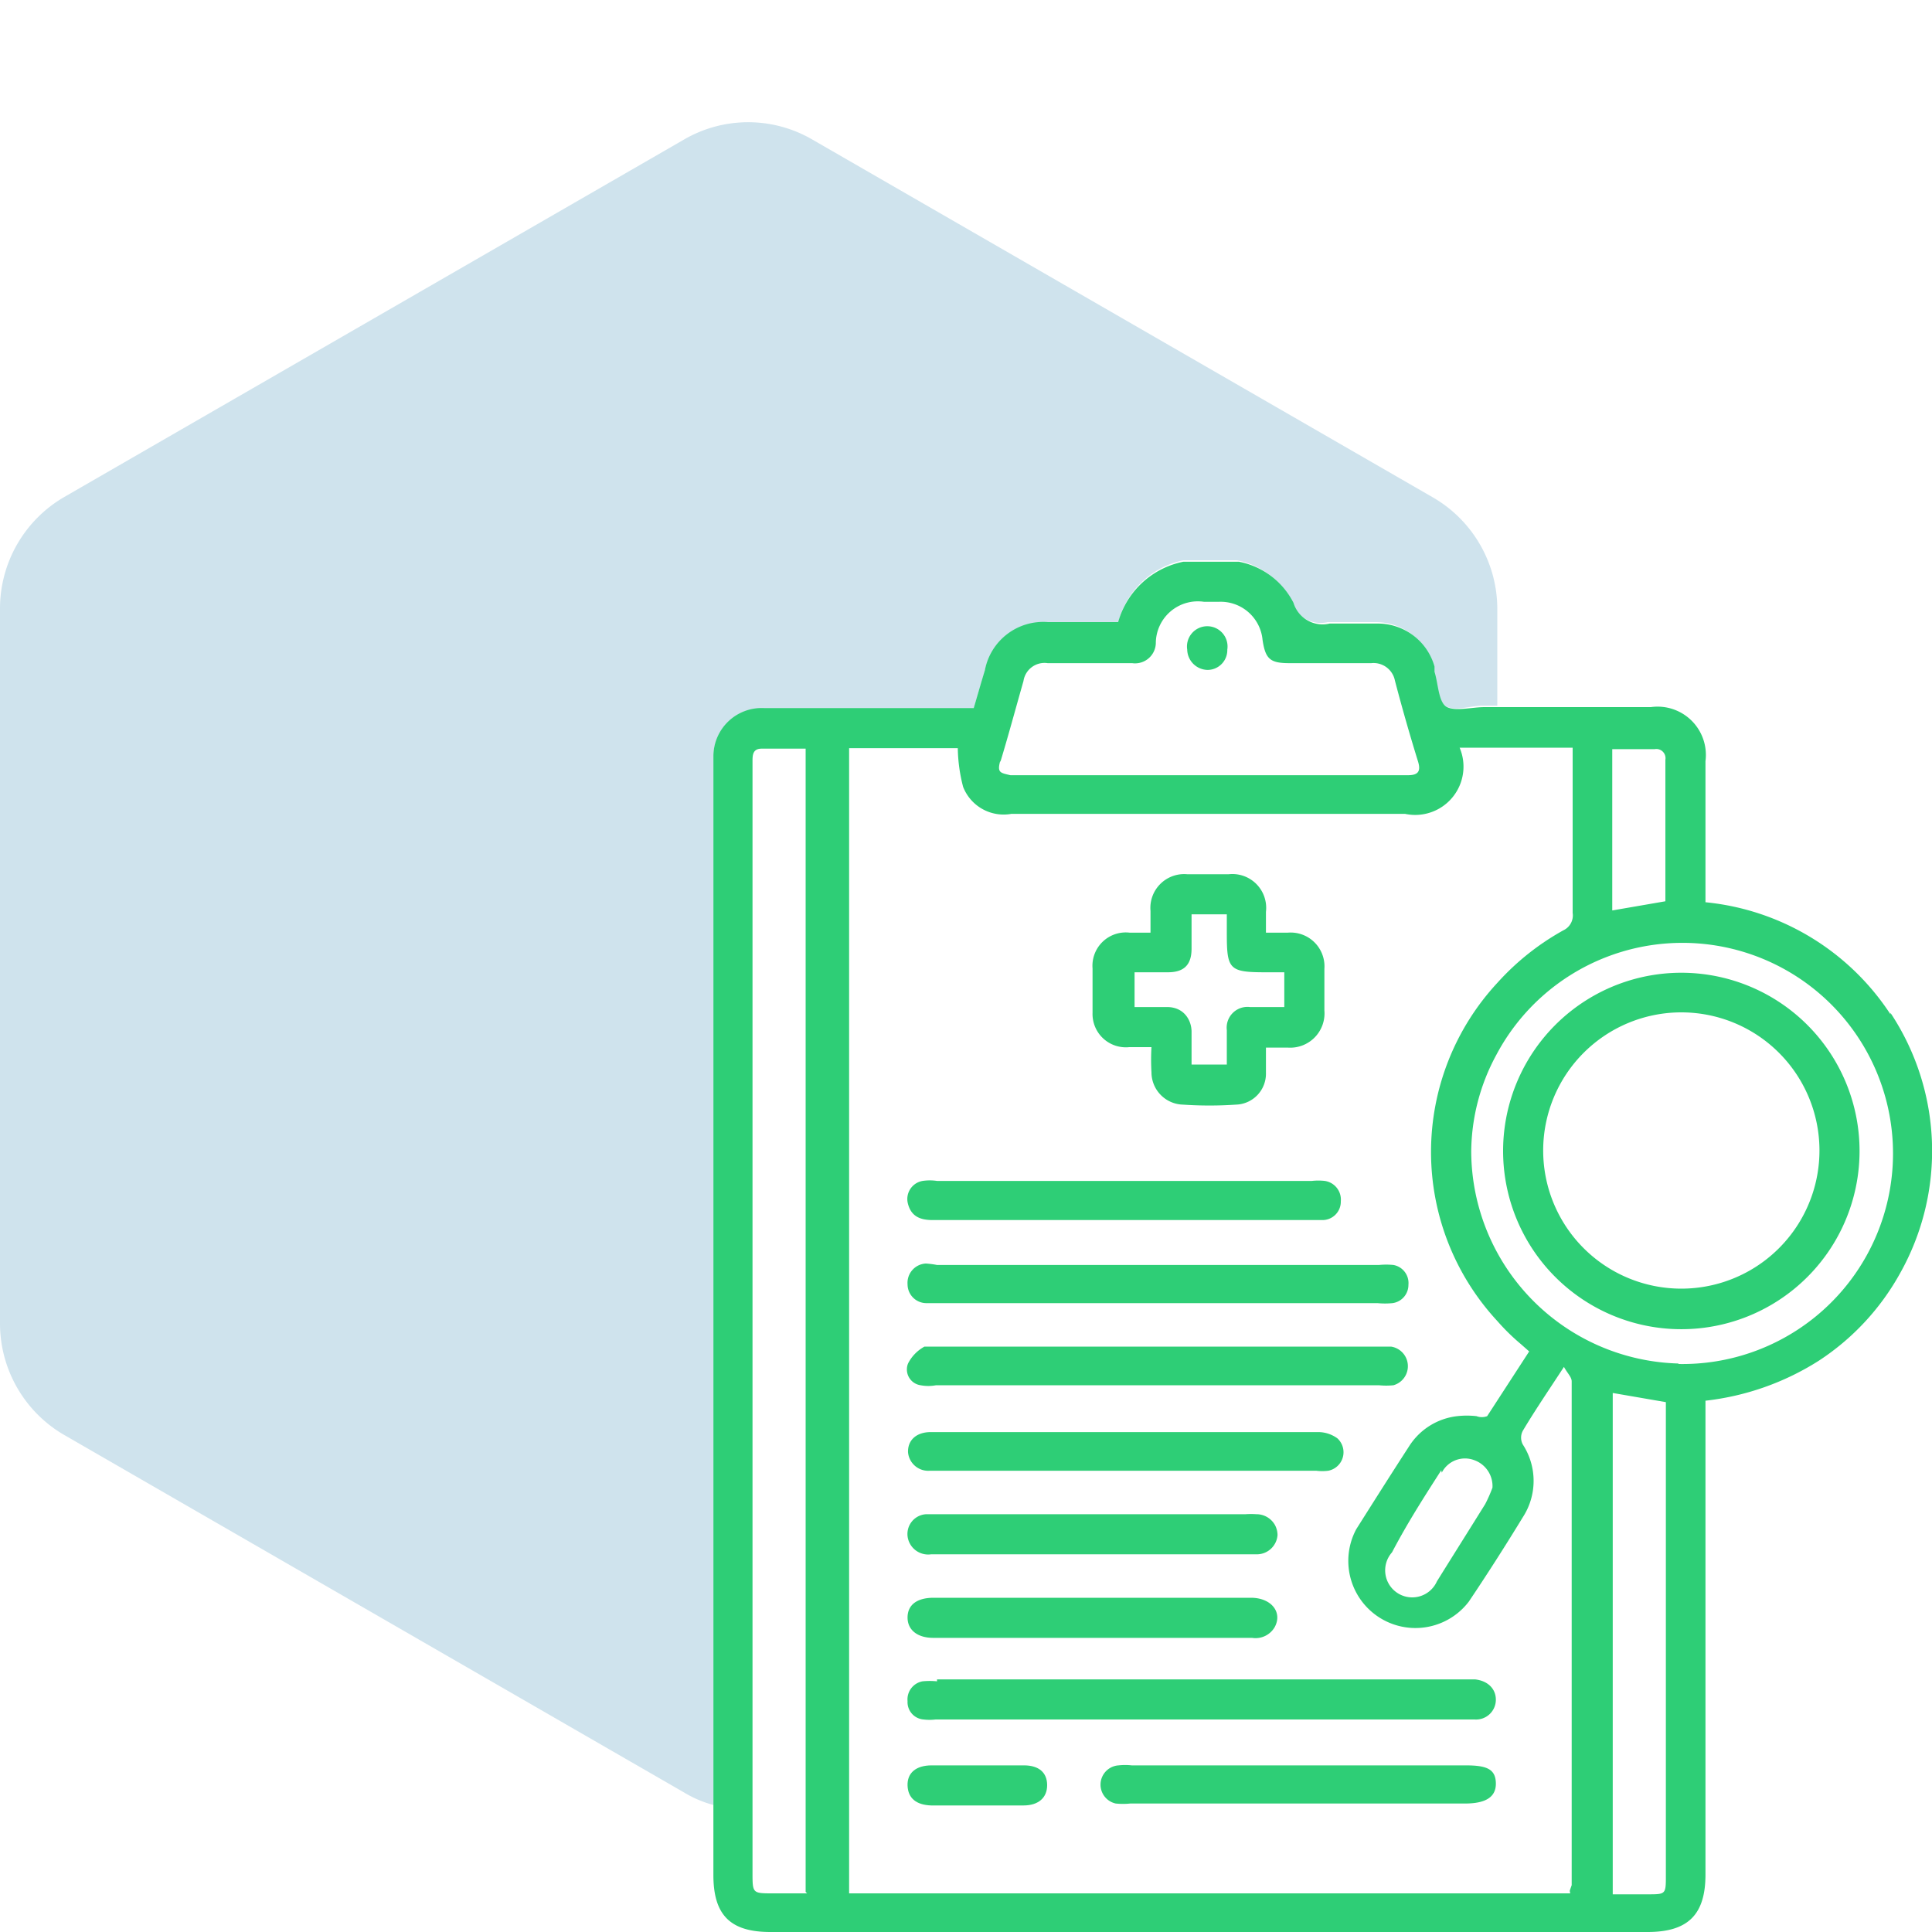
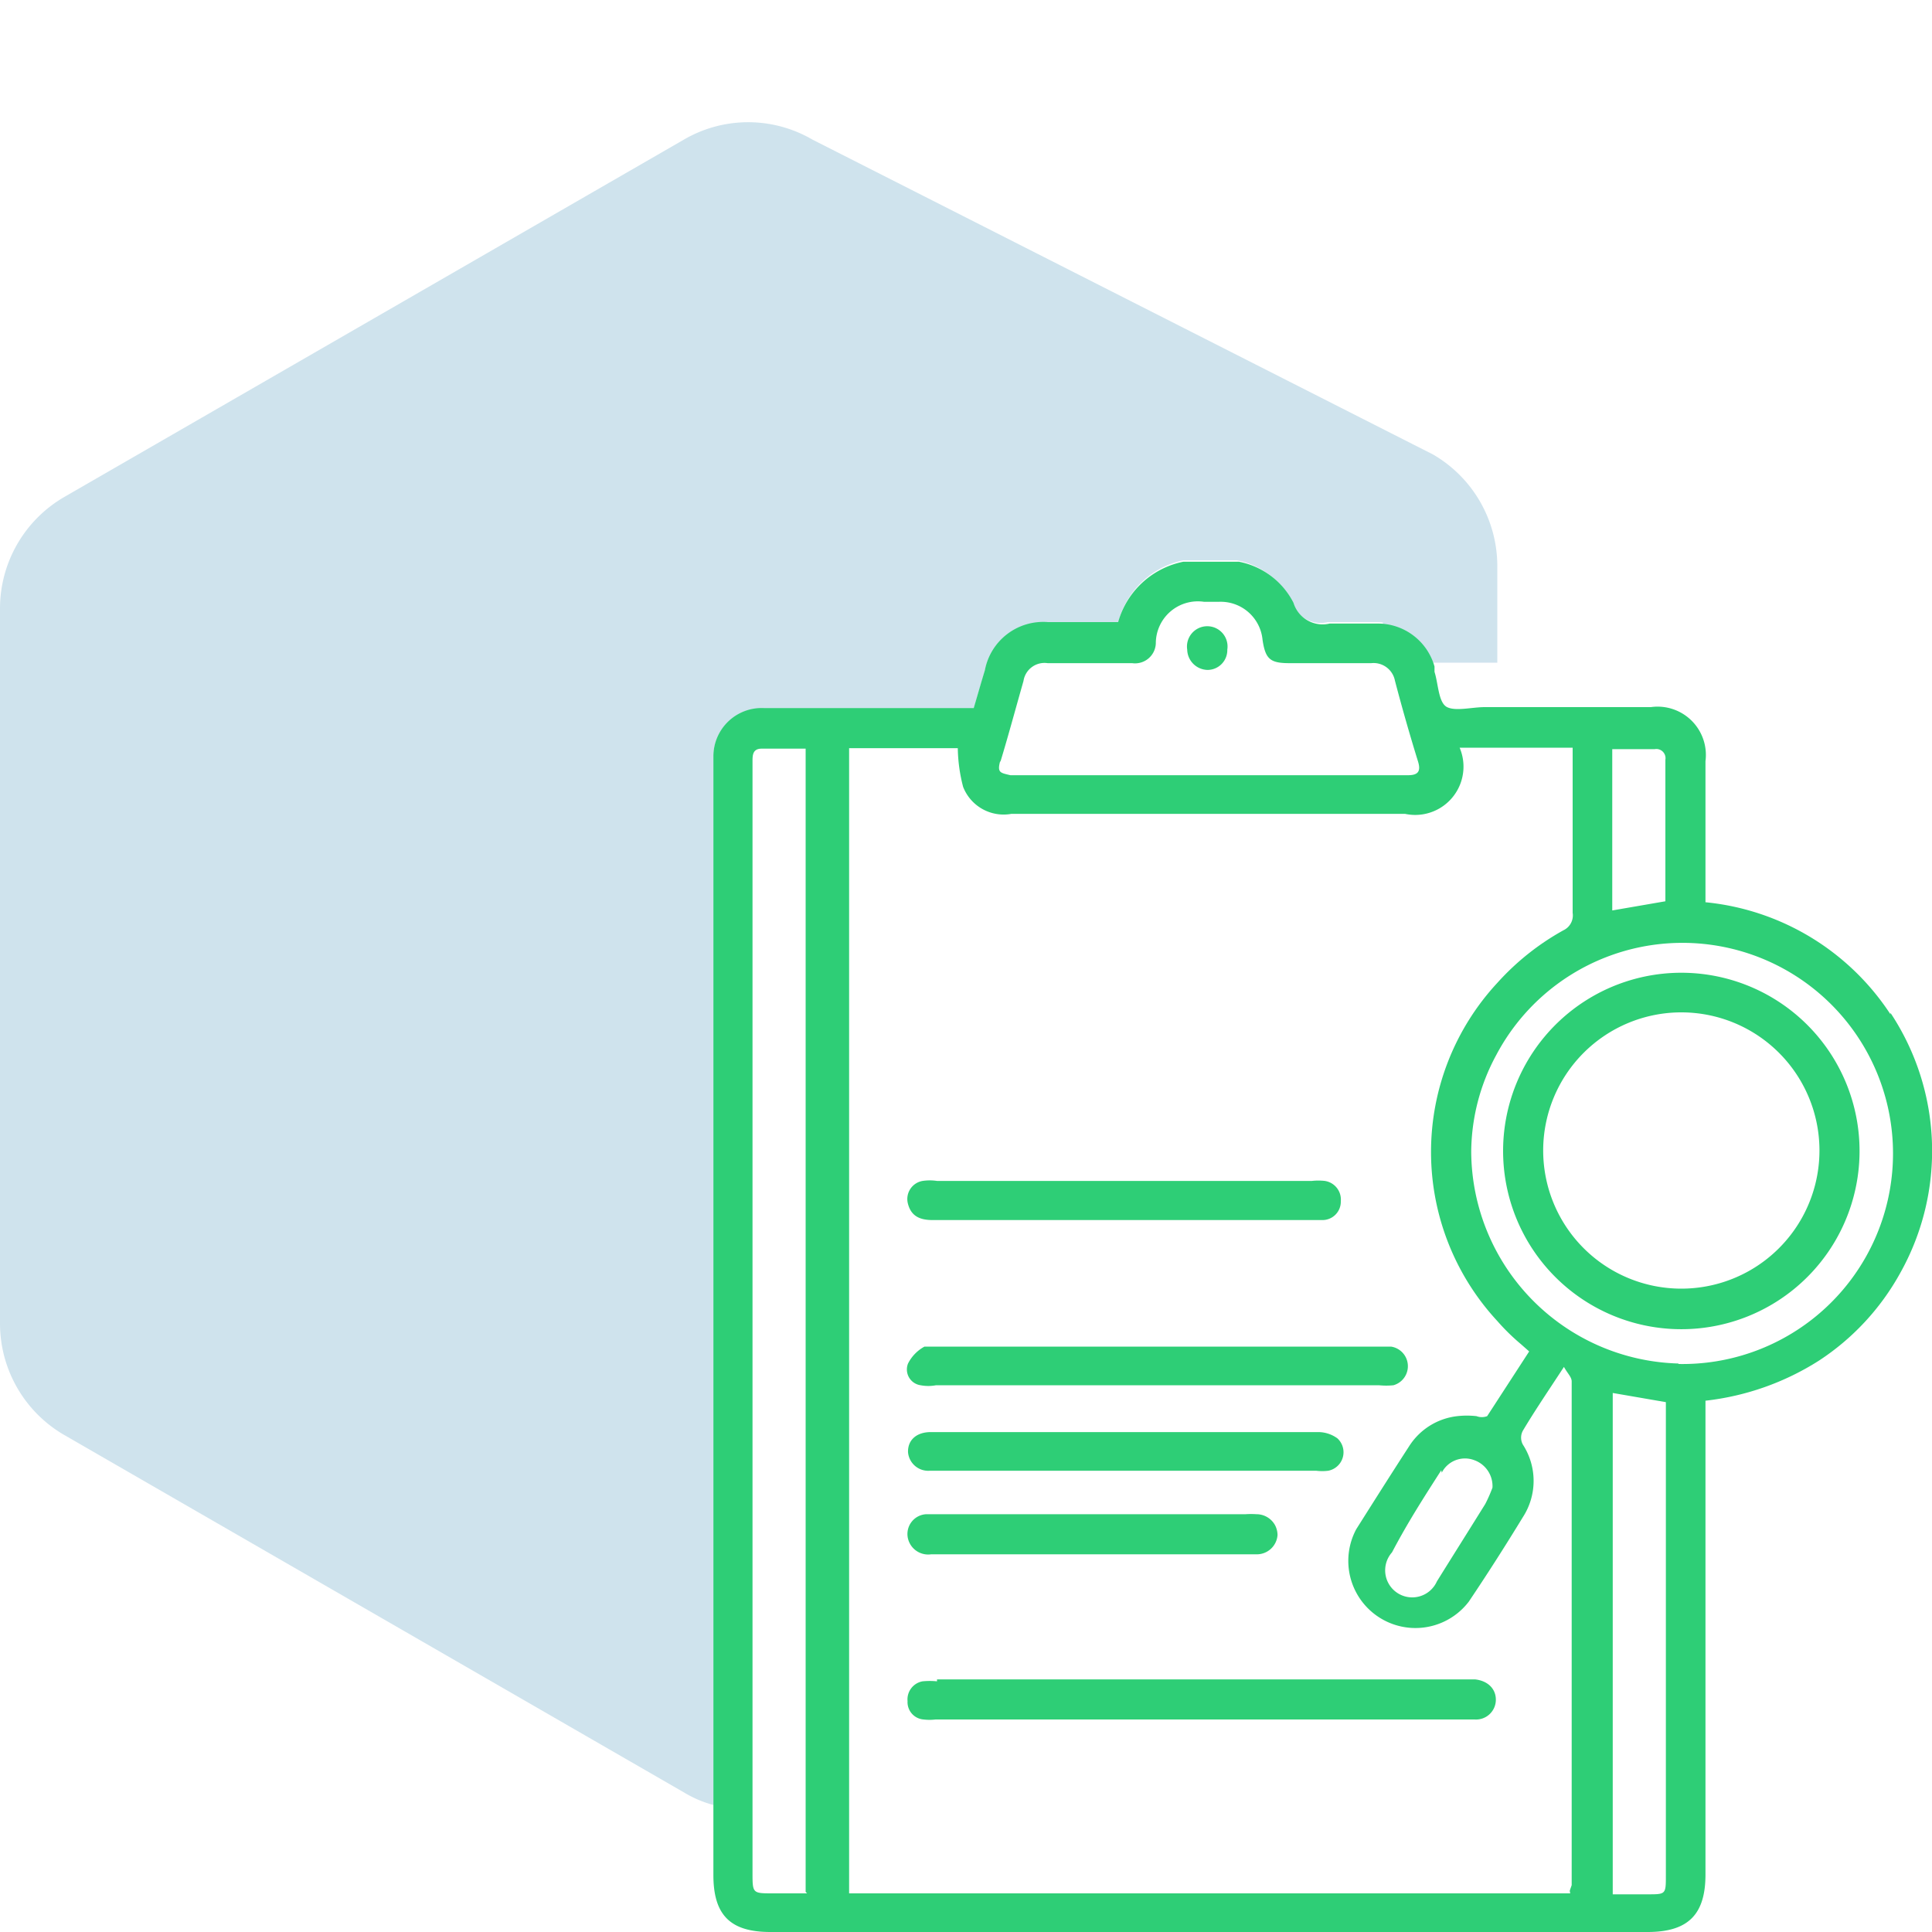
<svg xmlns="http://www.w3.org/2000/svg" id="Layer_1" data-name="Layer 1" viewBox="0 0 40 40">
  <defs>
    <style>.cls-1{fill:#0f75a8;opacity:0.2;}.cls-2{fill:#2ece76;}</style>
  </defs>
-   <path class="cls-1" d="M14.77,15.67a1,1,0,0,1,1.05-1h4.34c.08-.27.15-.52.23-.78a1.23,1.23,0,0,1,1.31-1h1.36l.09,0A1.76,1.76,0,0,1,24.5,11.6h1.11a1.61,1.61,0,0,1,1.13.85.63.63,0,0,0,.75.43c.33,0,.67,0,1,0a1.22,1.22,0,0,1,1.17.89s0,.07,0,.11c.08.25.09.6.26.73s.52,0,.78,0H31v-2a2.67,2.67,0,0,0-1.33-2.31L16.82,2.89a2.64,2.64,0,0,0-2.66,0L1.33,10.29A2.67,2.67,0,0,0,0,12.6V27.4a2.67,2.67,0,0,0,1.33,2.31l12.83,7.4a2.34,2.34,0,0,0,.61.26V15.67Z" />
+   <path class="cls-1" d="M14.77,15.67a1,1,0,0,1,1.05-1h4.34c.08-.27.15-.52.23-.78a1.23,1.23,0,0,1,1.31-1h1.36l.09,0A1.76,1.76,0,0,1,24.5,11.6h1.11a1.61,1.61,0,0,1,1.13.85.63.63,0,0,0,.75.43c.33,0,.67,0,1,0s0,.07,0,.11c.08.25.09.6.26.73s.52,0,.78,0H31v-2a2.67,2.67,0,0,0-1.33-2.31L16.82,2.89a2.64,2.64,0,0,0-2.66,0L1.33,10.29A2.67,2.67,0,0,0,0,12.6V27.4a2.67,2.67,0,0,0,1.33,2.31l12.83,7.4a2.34,2.34,0,0,0,.61.26V15.67Z" />
  <path class="cls-2" d="M39.14,21a5.18,5.18,0,0,0-3.83-2.32V15.76a1,1,0,0,0-1.13-1.12H30.74c-.26,0-.6.09-.78,0s-.18-.48-.26-.73c0,0,0-.07,0-.11a1.22,1.22,0,0,0-1.17-.89c-.33,0-.67,0-1,0a.63.63,0,0,1-.75-.43,1.61,1.61,0,0,0-1.13-.85H24.5a1.76,1.76,0,0,0-1.35,1.25l-.09,0H21.7a1.23,1.23,0,0,0-1.31,1c-.08.26-.15.51-.23.78H15.82a1,1,0,0,0-1.05,1V38.82c0,.83.35,1.18,1.18,1.18H34.11c.84,0,1.2-.36,1.2-1.19V29a5.52,5.52,0,0,0,2.35-.83,5.12,5.12,0,0,0,1.68-1.81,5.17,5.17,0,0,0-.2-5.39Zm-5.76-5.49h.88a.19.19,0,0,1,.22.22v2.93l-1.1.19Zm-12.67.27c.17-.56.32-1.12.48-1.68a.44.44,0,0,1,.5-.37c.29,0,.58,0,.86,0s.59,0,.89,0a.43.43,0,0,0,.49-.41.87.87,0,0,1,1-.86h.3a.87.87,0,0,1,.91.79c.06.4.16.48.56.48.57,0,1.13,0,1.69,0a.45.45,0,0,1,.49.36q.22.84.48,1.68c.06.2,0,.28-.21.28H20.92C20.71,16,20.64,16,20.71,15.75Zm-4,23.42H16c-.42,0-.42,0-.42-.43v-23c0-.13,0-.27.19-.27h.91V39.17Zm15.8,0H17.58V15.49h2.25a3.36,3.36,0,0,0,.11.8.9.9,0,0,0,1,.56h3.8c1.45,0,2.9,0,4.35,0a1,1,0,0,0,1.13-1.37h2.34c0,.09,0,.17,0,.26v3.16a.34.34,0,0,1-.19.36A5.28,5.28,0,0,0,31,20.35a5.15,5.15,0,0,0,0,7,4.45,4.45,0,0,0,.49.48l.17.15-.87,1.34a.31.31,0,0,1-.22,0,1.77,1.77,0,0,0-.4,0,1.36,1.36,0,0,0-1,.63l0,0c-.37.57-.73,1.14-1.09,1.71a1.39,1.39,0,0,0,2.33,1.5c.39-.58.76-1.16,1.12-1.75a1.38,1.38,0,0,0,0-1.5.3.3,0,0,1,0-.29c.25-.42.53-.83.85-1.32.07.13.16.21.16.3,0,3.48,0,7,0,10.43C32.52,39.09,32.51,39.11,32.5,39.15Zm-2.66-8.71a.54.54,0,0,1,.67-.26.57.57,0,0,1,.38.57,3,3,0,0,1-.15.34c-.33.53-.67,1.07-1,1.6a.56.56,0,1,1-.93-.6C29.14,31.53,29.48,31,29.84,30.44Zm4.64-1.11v9.45c0,.39,0,.39-.38.39h-.72V28.84l1.1.19Zm.26-1.15a4.41,4.41,0,0,1-4.29-4.39,4.26,4.26,0,0,1,.52-2,4.36,4.36,0,1,1,3.77,6.4Z" />
-   <path class="cls-2" d="M23.38,21.68h.46a4.38,4.38,0,0,0,0,.52.67.67,0,0,0,.65.67,8.08,8.08,0,0,0,1.1,0,.64.64,0,0,0,.62-.66c0-.16,0-.32,0-.52h.46a.71.71,0,0,0,.75-.77v-.86a.7.7,0,0,0-.76-.75h-.45v-.43a.7.7,0,0,0-.77-.78c-.28,0-.57,0-.86,0a.7.7,0,0,0-.76.76v.45h-.43a.69.69,0,0,0-.77.74c0,.31,0,.61,0,.92A.69.69,0,0,0,23.38,21.68Zm.11-1.55h.69c.34,0,.49-.16.49-.49s0-.46,0-.71h.73v.4c0,.74.05.8.8.8h.39v.72h-.71a.43.43,0,0,0-.48.48c0,.23,0,.46,0,.71h-.73c0-.24,0-.46,0-.68s-.14-.5-.49-.51h-.69Z" />
  <path class="cls-2" d="M19.4,34.81a1.51,1.51,0,0,0-.3,0,.38.38,0,0,0-.31.41.36.36,0,0,0,.33.38,1.06,1.06,0,0,0,.25,0H30.53a.41.41,0,0,0,.44-.41c0-.22-.16-.39-.43-.42H19.4Z" />
  <path class="cls-2" d="M19.06,28.68a.85.85,0,0,0,.32,0h9.17a1.46,1.46,0,0,0,.3,0,.41.41,0,0,0-.05-.8H19.44c-.11,0-.23,0-.3,0a.82.82,0,0,0-.34.35A.33.33,0,0,0,19.06,28.68Z" />
-   <path class="cls-2" d="M19.17,26.16a.4.4,0,0,0-.38.43.39.39,0,0,0,.39.39h9.34a1.62,1.62,0,0,0,.31,0,.38.38,0,0,0,.33-.38.38.38,0,0,0-.31-.41,1.51,1.51,0,0,0-.3,0c-3.05,0-6.1,0-9.15,0A1.77,1.77,0,0,0,19.17,26.16Z" />
  <path class="cls-2" d="M19.25,30.45h8a1,1,0,0,0,.25,0,.39.39,0,0,0,.19-.67.68.68,0,0,0-.42-.13h-8c-.3,0-.48.17-.47.42A.42.42,0,0,0,19.25,30.45Z" />
  <path class="cls-2" d="M19.31,25.26h7.31c.25,0,.5,0,.75,0a.38.38,0,0,0,.39-.39.39.39,0,0,0-.33-.42,1.18,1.18,0,0,0-.27,0H19.4a1,1,0,0,0-.3,0,.38.38,0,0,0-.3.48C18.87,25.19,19.06,25.26,19.31,25.26Z" />
-   <path class="cls-2" d="M30.34,36.55H23.43a1.22,1.22,0,0,0-.27,0,.4.4,0,0,0-.06.79,1.45,1.45,0,0,0,.3,0h6.93c.44,0,.65-.14.64-.43S30.77,36.55,30.34,36.55Z" />
-   <path class="cls-2" d="M19.32,33.91h6.6a.46.46,0,0,0,.47-.22c.17-.31-.07-.61-.49-.61H19.33c-.35,0-.54.15-.54.41S19,33.91,19.32,33.91Z" />
  <path class="cls-2" d="M19.28,32.18H26a.43.43,0,0,0,.45-.4.46.46,0,0,0-.05-.2.44.44,0,0,0-.39-.23,1.61,1.61,0,0,0-.22,0H19.73c-.18,0-.37,0-.55,0a.41.41,0,0,0-.38.51A.43.43,0,0,0,19.28,32.18Z" />
-   <path class="cls-2" d="M21.2,36.55H19.29c-.33,0-.51.16-.5.42s.18.4.49.41h1.91c.31,0,.49-.16.49-.42S21.51,36.55,21.2,36.55Z" />
  <path class="cls-2" d="M25,13.87a.41.41,0,0,0,.41-.42.42.42,0,1,0-.83,0A.43.43,0,0,0,25,13.87Z" />
  <path class="cls-2" d="M34.85,20.14a3.69,3.69,0,1,0,3.65,3.71A3.69,3.69,0,0,0,34.85,20.14Zm-.05,6.54a2.86,2.86,0,1,1,2.87-2.87A2.86,2.86,0,0,1,34.8,26.68Z" />
</svg>